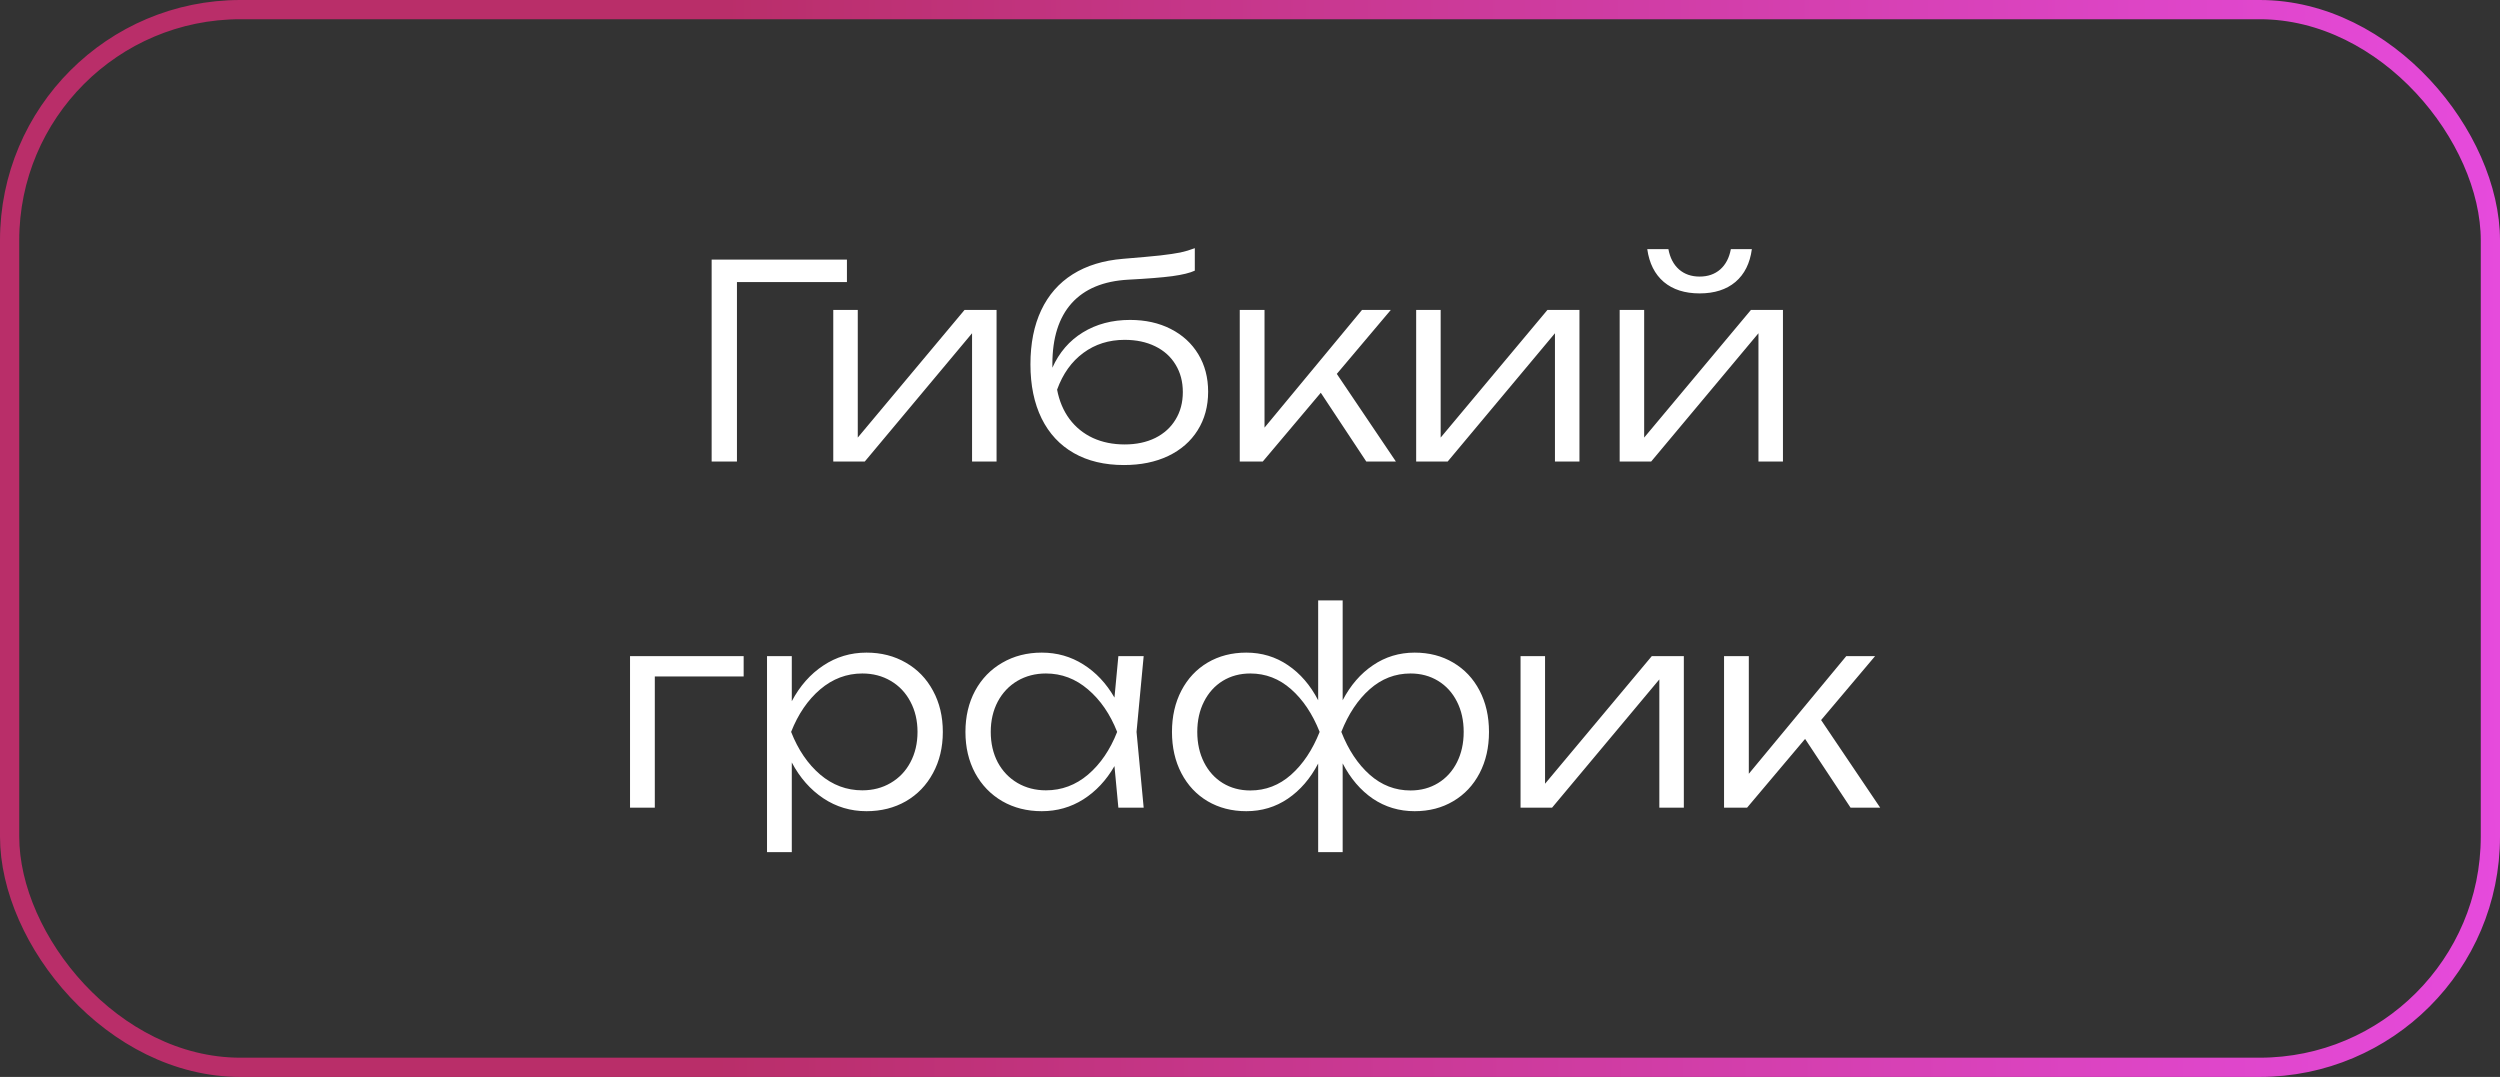
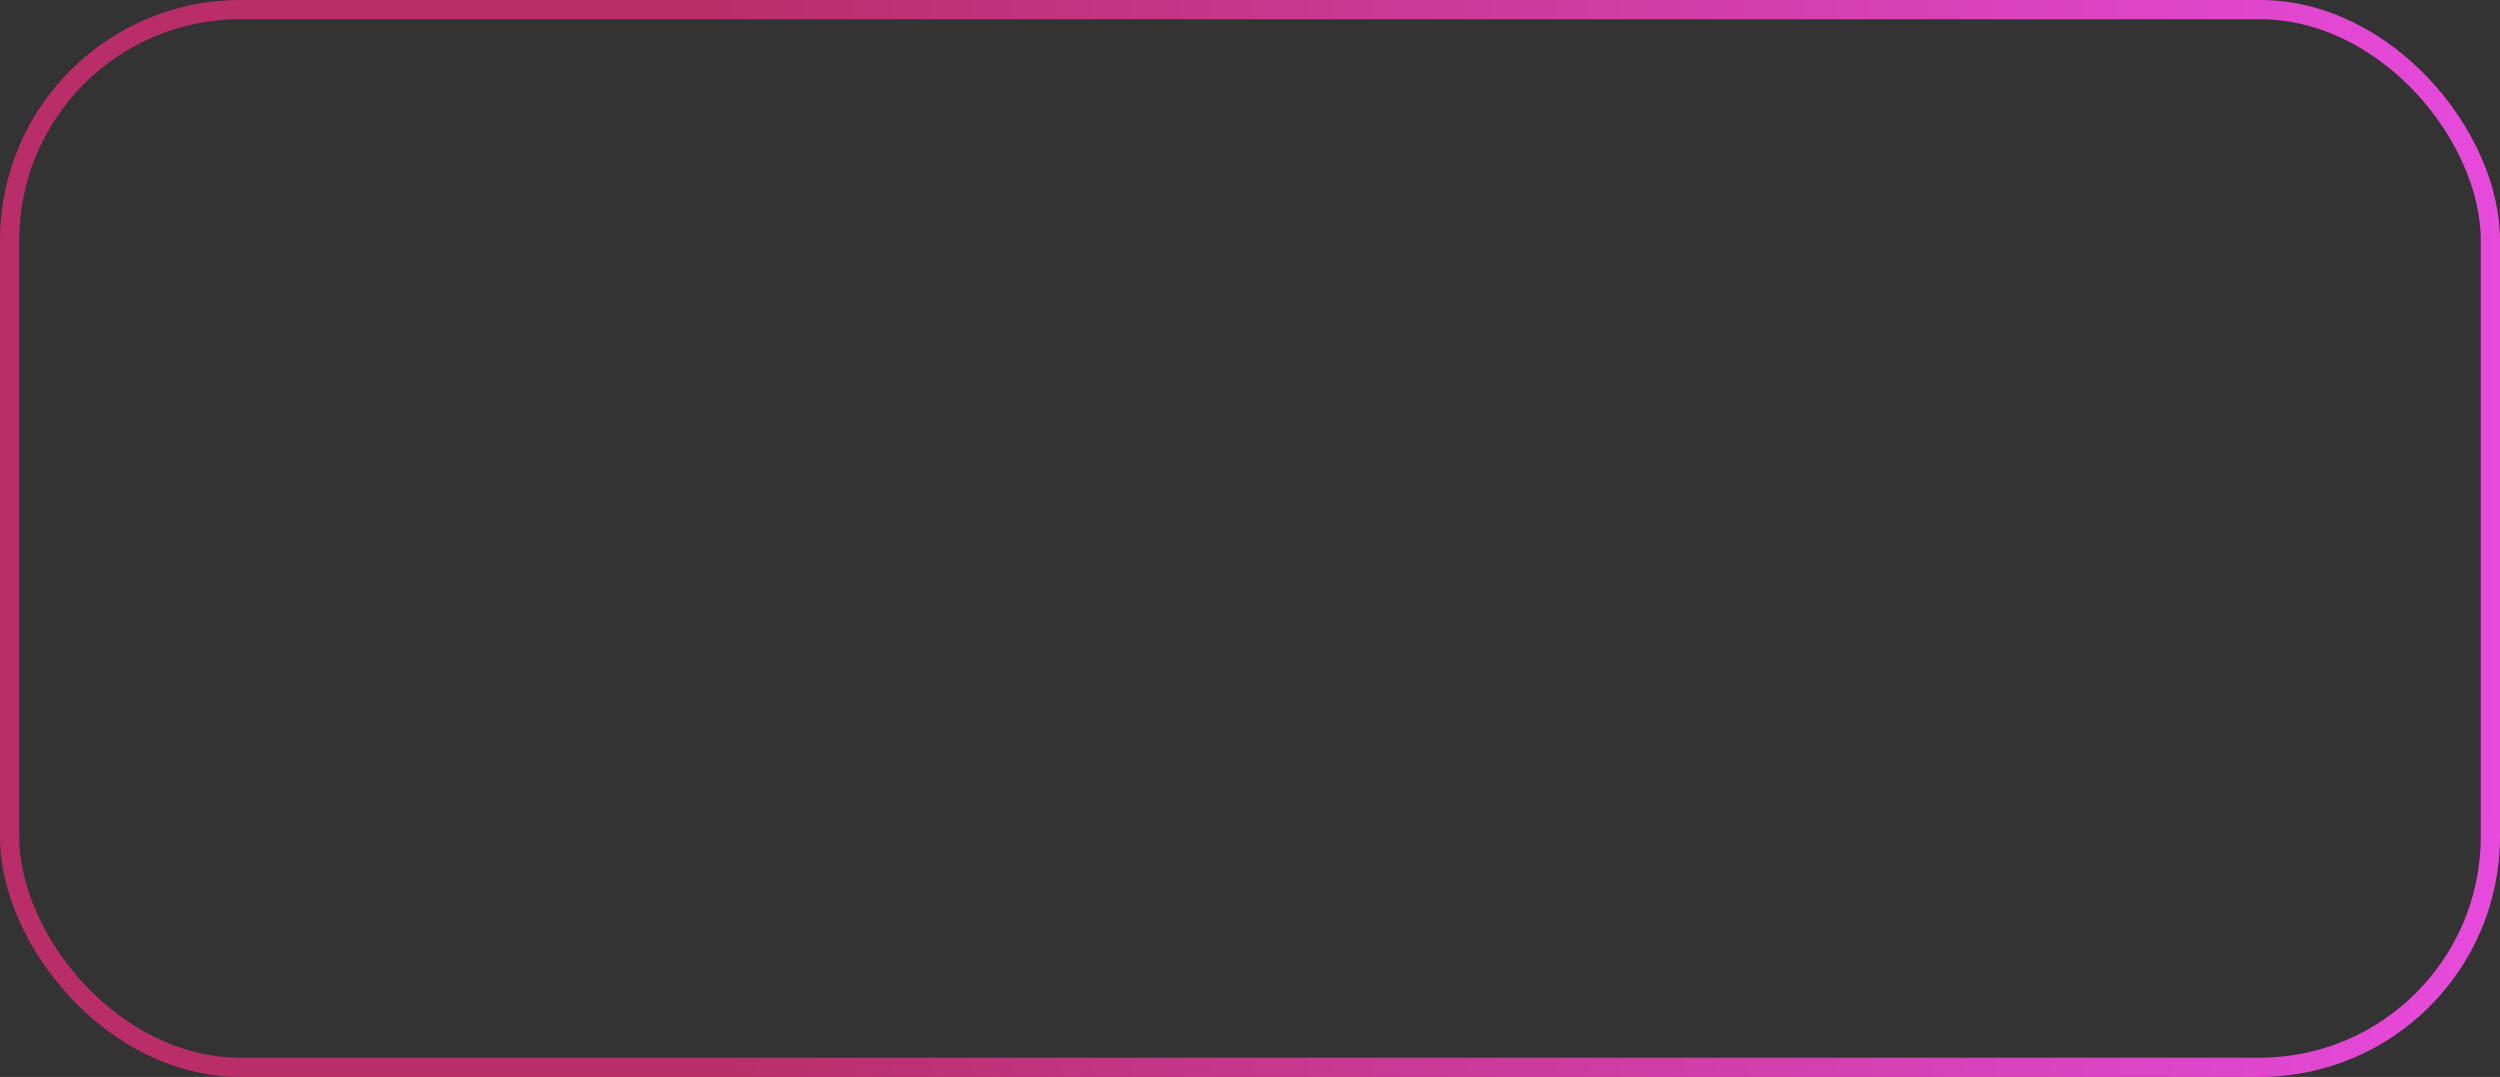
<svg xmlns="http://www.w3.org/2000/svg" width="260" height="112" viewBox="0 0 260 112" fill="none">
  <rect x="0" y="0" width="260" height="112" fill="#333333" stroke="none" />
-   <path d="M74.011 27H88.081V29.338H76.643V48H74.011V27ZM89.208 45.508L100.31 32.236H103.642V48H101.094V34.658L89.936 48H86.66V32.236H89.208V45.508ZM117.526 33.272C119.122 33.272 120.532 33.585 121.754 34.21C122.986 34.835 123.943 35.713 124.624 36.842C125.306 37.971 125.646 39.269 125.646 40.734C125.646 42.255 125.282 43.595 124.554 44.752C123.836 45.9 122.814 46.791 121.488 47.426C120.172 48.051 118.642 48.364 116.896 48.364C114.871 48.364 113.13 47.949 111.674 47.118C110.218 46.287 109.103 45.088 108.328 43.52C107.554 41.943 107.166 40.067 107.166 37.892C107.166 35.717 107.54 33.841 108.286 32.264C109.033 30.677 110.125 29.431 111.562 28.526C113 27.621 114.745 27.084 116.798 26.916C118.516 26.776 119.808 26.659 120.676 26.566C121.554 26.463 122.249 26.361 122.762 26.258C123.276 26.146 123.775 25.997 124.26 25.81V28.148C123.766 28.381 122.982 28.573 121.908 28.722C120.835 28.862 119.314 28.983 117.344 29.086C114.759 29.226 112.794 30.043 111.45 31.536C110.116 33.029 109.448 35.139 109.448 37.864V38.242C110.158 36.655 111.212 35.433 112.612 34.574C114.022 33.706 115.66 33.272 117.526 33.272ZM116.966 46.222C118.17 46.222 119.23 45.998 120.144 45.55C121.059 45.093 121.764 44.453 122.258 43.632C122.762 42.811 123.014 41.859 123.014 40.776C123.014 39.693 122.762 38.741 122.258 37.92C121.764 37.099 121.059 36.464 120.144 36.016C119.23 35.568 118.17 35.344 116.966 35.344C115.324 35.344 113.891 35.797 112.668 36.702C111.446 37.598 110.536 38.872 109.938 40.524C110.162 41.7 110.592 42.717 111.226 43.576C111.87 44.435 112.682 45.093 113.662 45.55C114.642 45.998 115.744 46.222 116.966 46.222ZM139.028 38.886L145.174 48H142.094L137.362 40.846L131.328 48H128.934V32.236H131.51V44.472L141.646 32.236H144.642L139.028 38.886ZM149.829 45.508L160.931 32.236H164.263V48H161.715V34.658L150.557 48H147.281V32.236H149.829V45.508ZM170.993 45.508L182.095 32.236H185.427V48H182.879V34.658L171.721 48H168.445V32.236H170.993V45.508ZM176.761 30.514C175.221 30.514 173.98 30.117 173.037 29.324C172.095 28.521 171.521 27.383 171.315 25.908H173.513C173.681 26.813 174.05 27.518 174.619 28.022C175.189 28.517 175.903 28.764 176.761 28.764C177.62 28.764 178.334 28.517 178.903 28.022C179.473 27.518 179.841 26.813 180.009 25.908H182.193C181.997 27.383 181.428 28.521 180.485 29.324C179.543 30.117 178.301 30.514 176.761 30.514ZM65.523 68.236H77.34V70.35H68.1V84H65.523V68.236ZM90.116 67.872C91.646 67.872 93.014 68.222 94.218 68.922C95.422 69.613 96.36 70.583 97.032 71.834C97.713 73.085 98.054 74.513 98.054 76.118C98.054 77.723 97.713 79.151 97.032 80.402C96.36 81.653 95.422 82.628 94.218 83.328C93.014 84.019 91.646 84.364 90.116 84.364C88.464 84.364 86.966 83.916 85.622 83.02C84.278 82.124 83.186 80.883 82.346 79.296V88.62H79.77V68.236H82.346V72.926C83.186 71.339 84.278 70.103 85.622 69.216C86.966 68.32 88.464 67.872 90.116 67.872ZM89.682 82.194C90.783 82.194 91.768 81.937 92.636 81.424C93.513 80.911 94.194 80.197 94.68 79.282C95.174 78.358 95.422 77.303 95.422 76.118C95.422 74.942 95.174 73.892 94.68 72.968C94.194 72.044 93.513 71.325 92.636 70.812C91.768 70.299 90.783 70.042 89.682 70.042C88.058 70.042 86.597 70.593 85.3 71.694C84.012 72.795 83.004 74.27 82.276 76.118C83.004 77.975 84.012 79.455 85.3 80.556C86.588 81.648 88.048 82.194 89.682 82.194ZM118.942 68.236L118.2 76.118L118.942 84H116.31L115.904 79.674C115.055 81.149 113.977 82.301 112.67 83.132C111.373 83.953 109.931 84.364 108.344 84.364C106.814 84.364 105.446 84.019 104.242 83.328C103.038 82.628 102.096 81.653 101.414 80.402C100.742 79.151 100.406 77.723 100.406 76.118C100.406 74.513 100.742 73.085 101.414 71.834C102.096 70.583 103.038 69.613 104.242 68.922C105.446 68.222 106.814 67.872 108.344 67.872C109.931 67.872 111.373 68.283 112.67 69.104C113.977 69.925 115.055 71.073 115.904 72.548L116.31 68.236H118.942ZM108.778 82.194C110.412 82.194 111.872 81.648 113.16 80.556C114.448 79.455 115.456 77.975 116.184 76.118C115.456 74.27 114.444 72.795 113.146 71.694C111.858 70.593 110.402 70.042 108.778 70.042C107.677 70.042 106.688 70.299 105.81 70.812C104.942 71.325 104.261 72.044 103.766 72.968C103.281 73.892 103.038 74.942 103.038 76.118C103.038 77.303 103.281 78.358 103.766 79.282C104.261 80.197 104.942 80.911 105.81 81.424C106.688 81.937 107.677 82.194 108.778 82.194ZM147.127 67.872C148.63 67.872 149.965 68.217 151.131 68.908C152.307 69.599 153.222 70.569 153.875 71.82C154.529 73.071 154.855 74.503 154.855 76.118C154.855 77.733 154.529 79.165 153.875 80.416C153.222 81.667 152.307 82.637 151.131 83.328C149.965 84.019 148.63 84.364 147.127 84.364C145.513 84.364 144.061 83.93 142.773 83.062C141.495 82.185 140.449 80.962 139.637 79.394V88.62H137.089V79.408C136.277 80.967 135.227 82.185 133.939 83.062C132.661 83.93 131.219 84.364 129.613 84.364C128.111 84.364 126.771 84.019 125.595 83.328C124.429 82.637 123.519 81.667 122.865 80.416C122.212 79.165 121.885 77.733 121.885 76.118C121.885 74.503 122.212 73.071 122.865 71.82C123.519 70.569 124.429 69.599 125.595 68.908C126.771 68.217 128.111 67.872 129.613 67.872C131.219 67.872 132.661 68.306 133.939 69.174C135.227 70.042 136.277 71.26 137.089 72.828V62.44H139.637V72.828C140.449 71.269 141.499 70.056 142.787 69.188C144.075 68.311 145.522 67.872 147.127 67.872ZM130.033 82.208C131.629 82.208 133.043 81.662 134.275 80.57C135.507 79.478 136.497 77.994 137.243 76.118C136.497 74.242 135.507 72.763 134.275 71.68C133.043 70.588 131.629 70.042 130.033 70.042C128.96 70.042 128.003 70.299 127.163 70.812C126.333 71.325 125.684 72.044 125.217 72.968C124.751 73.883 124.517 74.933 124.517 76.118C124.517 77.303 124.751 78.358 125.217 79.282C125.684 80.206 126.333 80.925 127.163 81.438C128.003 81.951 128.96 82.208 130.033 82.208ZM146.693 82.208C147.767 82.208 148.723 81.951 149.563 81.438C150.403 80.925 151.057 80.206 151.523 79.282C151.99 78.358 152.223 77.303 152.223 76.118C152.223 74.933 151.99 73.883 151.523 72.968C151.057 72.044 150.403 71.325 149.563 70.812C148.723 70.299 147.767 70.042 146.693 70.042C145.097 70.042 143.683 70.588 142.451 71.68C141.219 72.772 140.235 74.251 139.497 76.118C140.235 77.994 141.219 79.478 142.451 80.57C143.683 81.662 145.097 82.208 146.693 82.208ZM160.685 81.508L171.787 68.236H175.119V84H172.571V70.658L161.413 84H158.137V68.236H160.685V81.508ZM189.395 74.886L195.541 84H192.461L187.729 76.846L181.695 84H179.301V68.236H181.877V80.472L192.013 68.236H195.009L189.395 74.886Z" fill="white" />
  <rect x="1" y="1" width="258" height="110" rx="24" stroke="url(#paint0_linear_119_1380)" stroke-width="2" />
  <defs>
    <linearGradient id="paint0_linear_119_1380" x1="-5.54449e-08" y1="68.339" x2="269.126" y2="67.654" gradientUnits="userSpaceOnUse">
      <stop offset="0.276" stop-color="#B92E69" />
      <stop offset="1" stop-color="#E84CE2" />
    </linearGradient>
  </defs>
</svg>